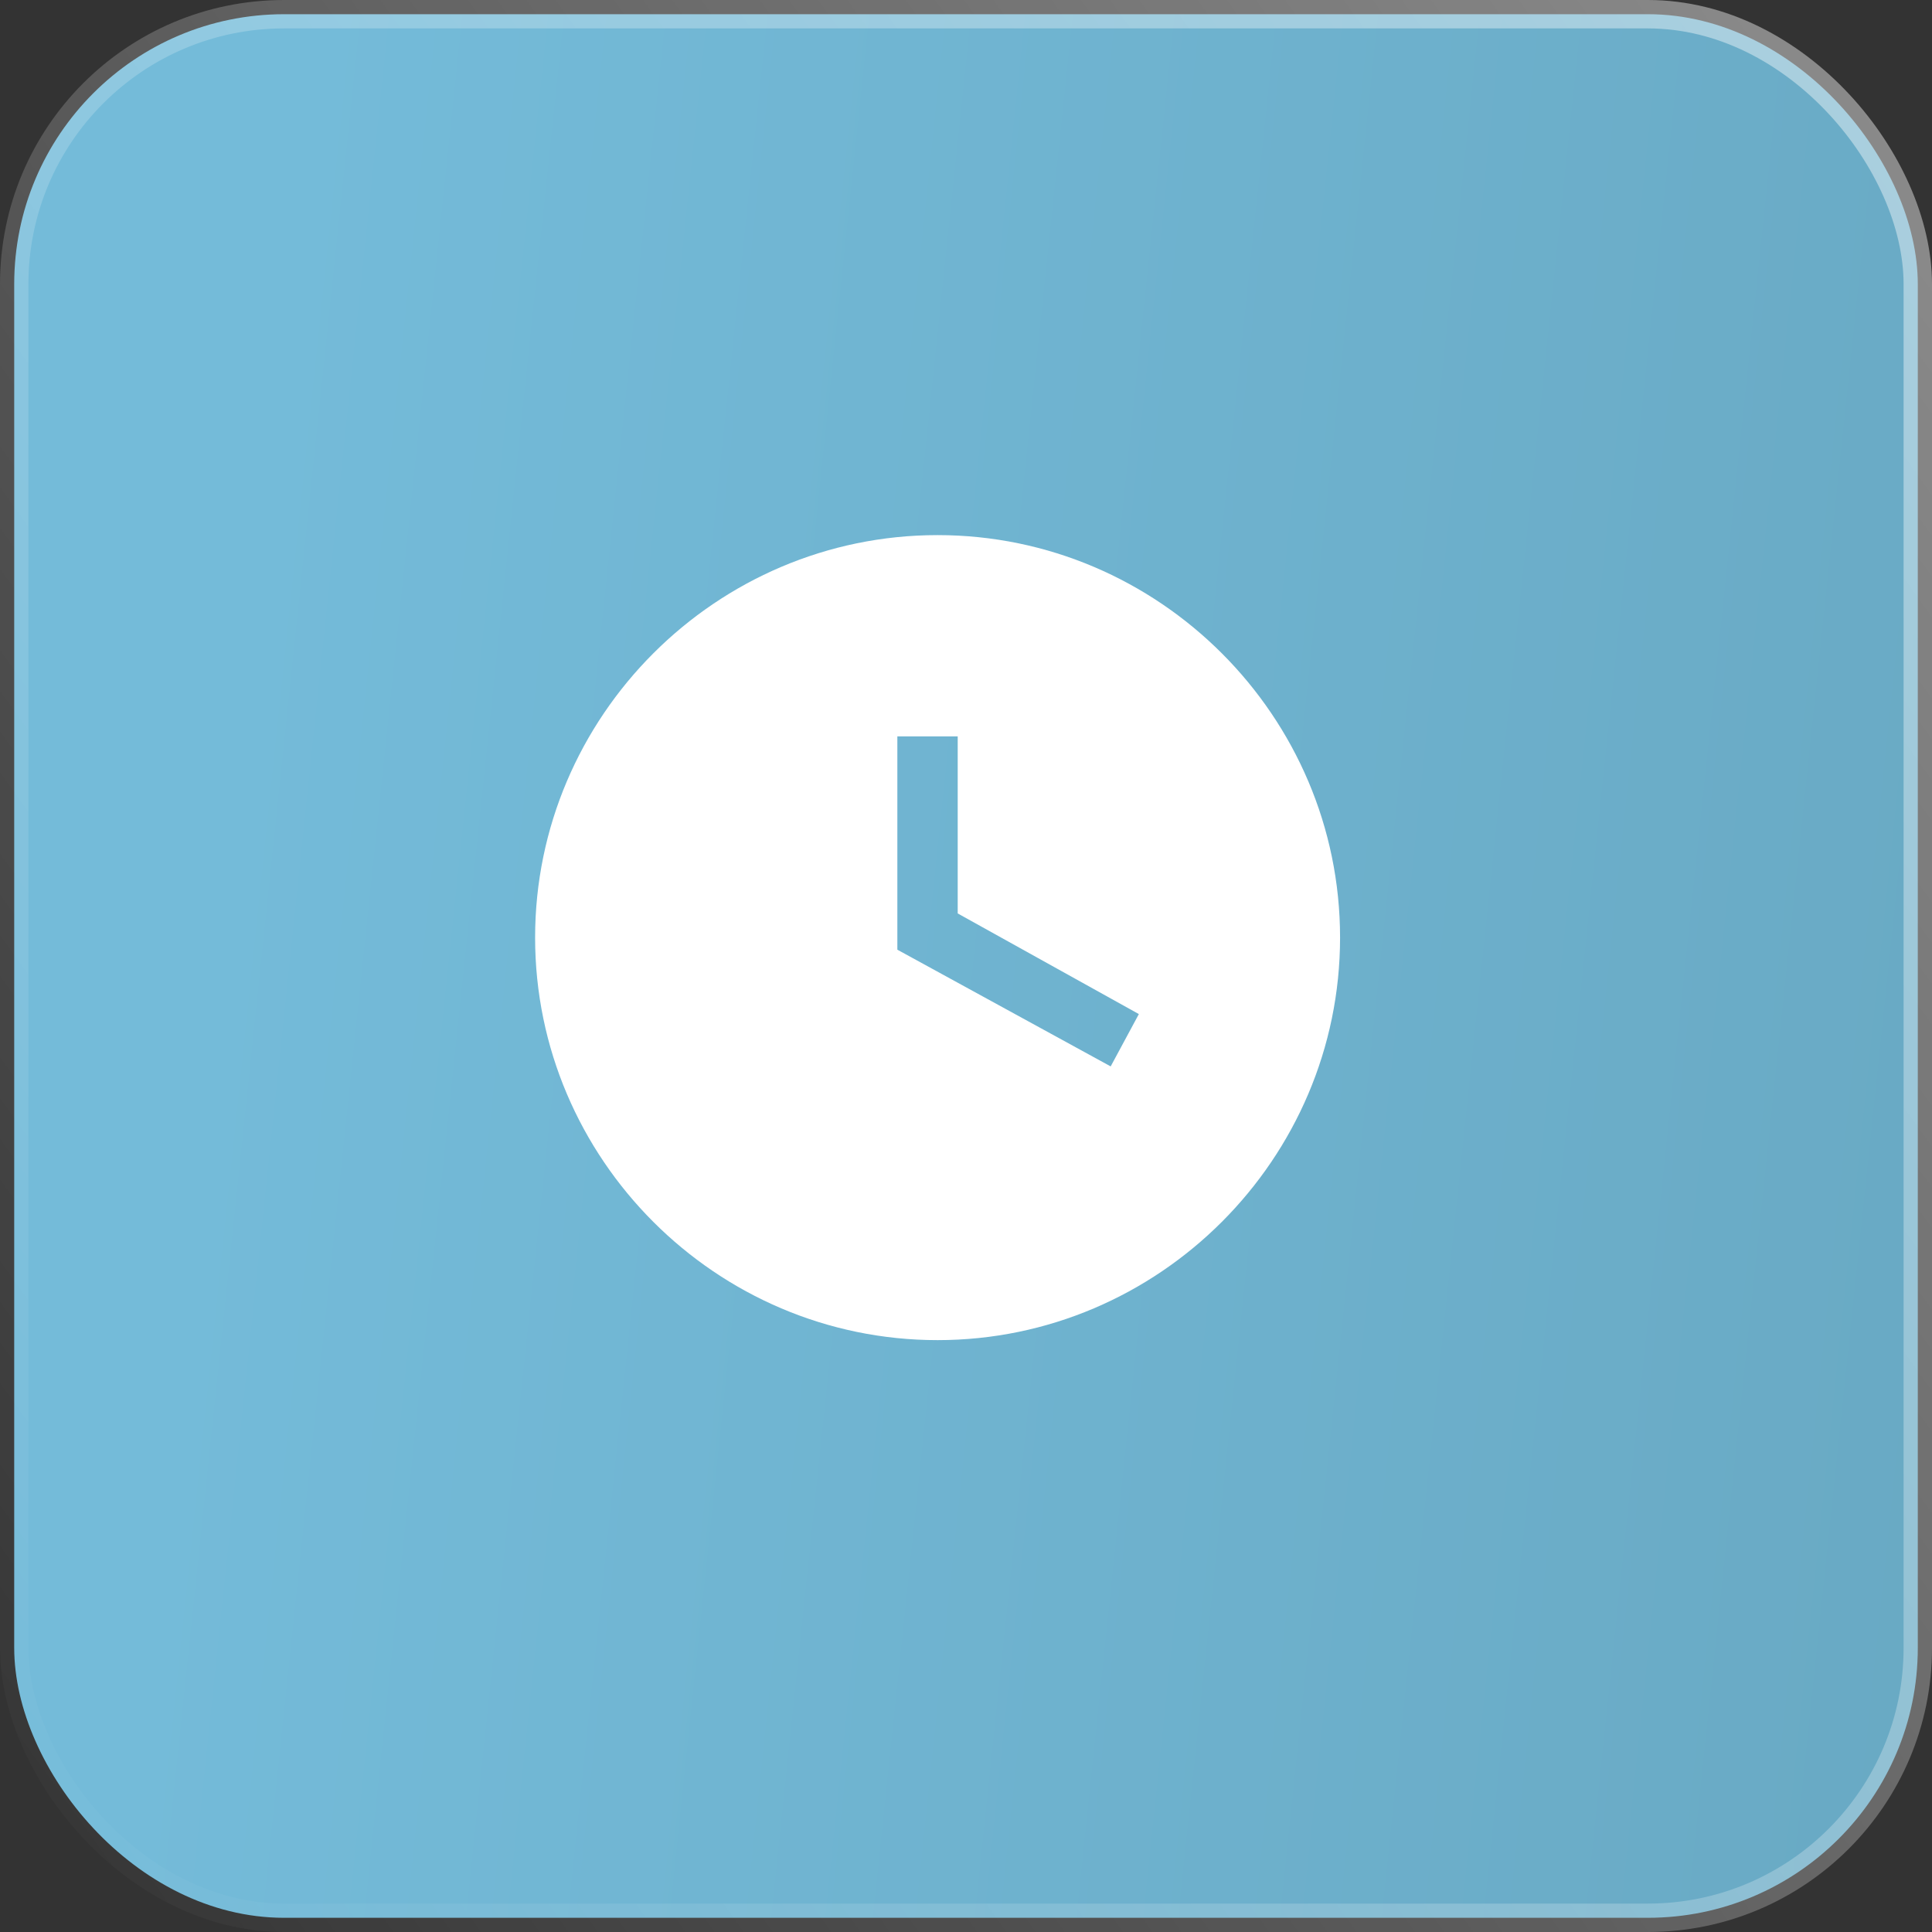
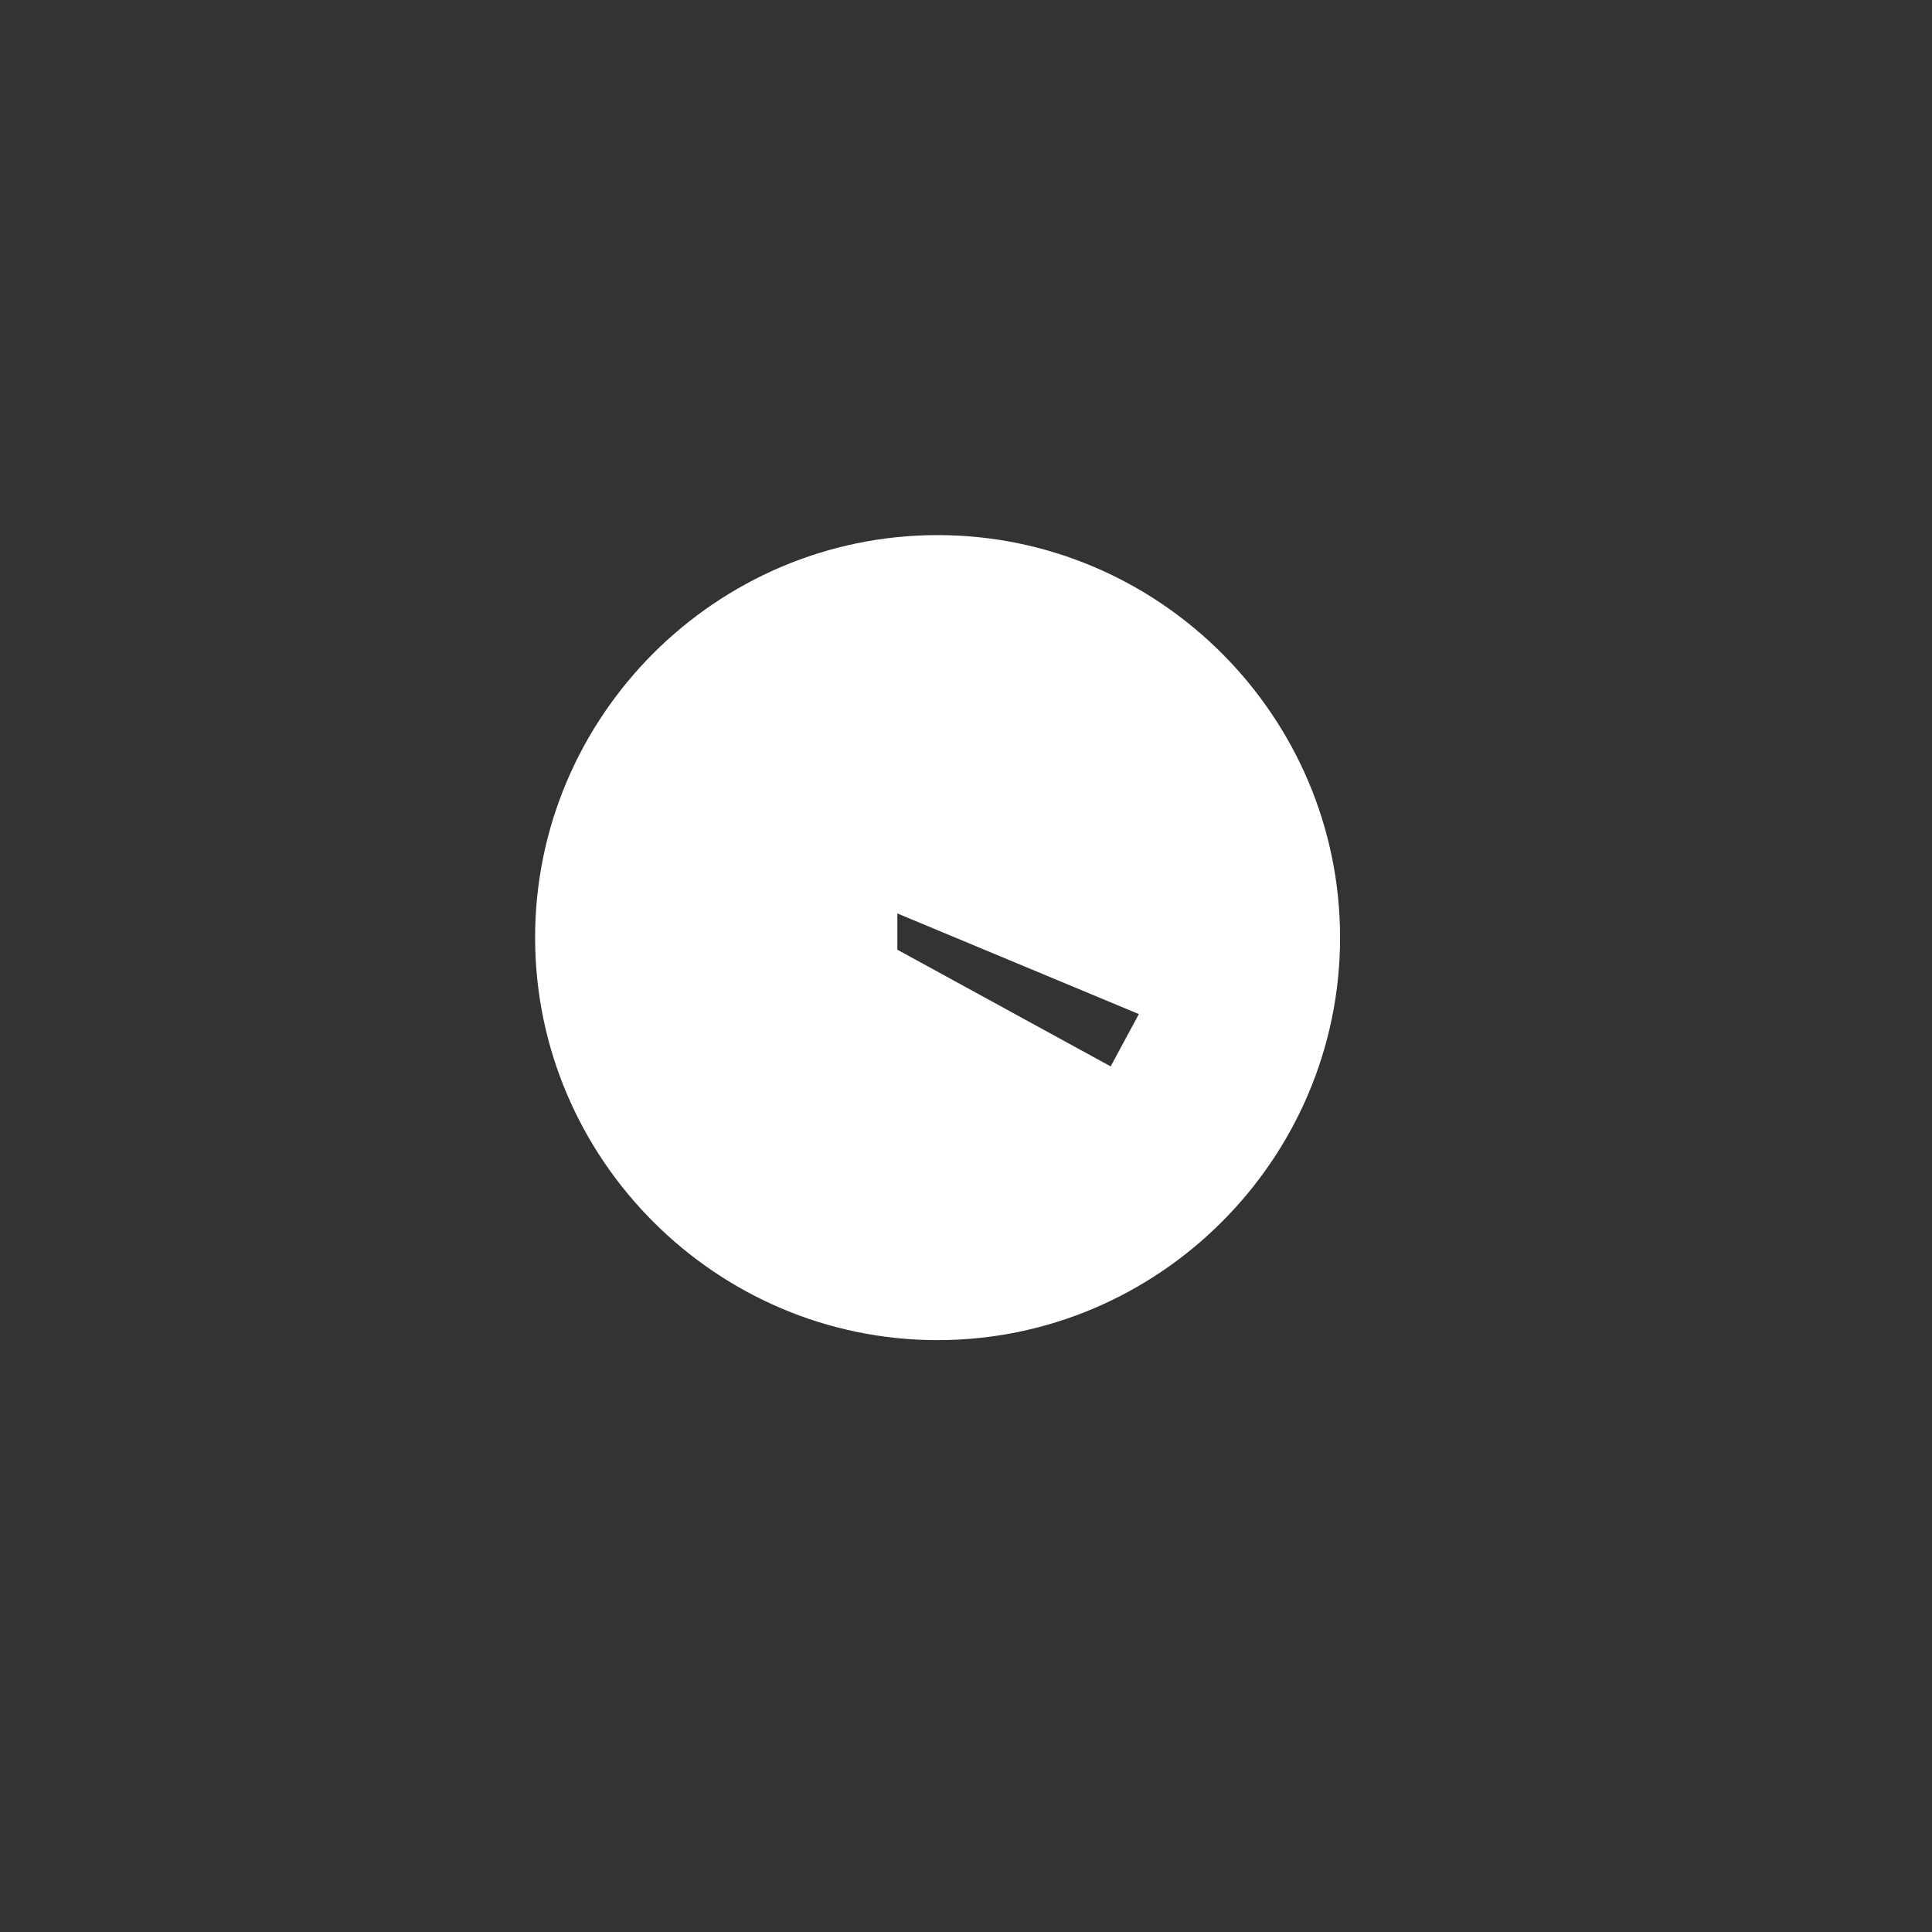
<svg xmlns="http://www.w3.org/2000/svg" width="34" height="34" viewBox="0 0 34 34" fill="none">
  <rect x="0" y="0" width="34" height="34" fill="#333333" stroke="none" />
-   <rect x="0.25" y="0.25" width="33.5" height="33.5" rx="4.75" fill="url(#paint0_linear_4639_1037)" stroke="url(#paint1_linear_4639_1037)" stroke-width="0.5" />
-   <path d="M16.5 9.417C12.604 9.417 9.417 12.604 9.417 16.5C9.417 20.396 12.604 23.584 16.5 23.584C20.396 23.584 23.583 20.396 23.583 16.5C23.583 12.604 20.396 9.417 16.5 9.417ZM19.546 18.767L15.792 16.713V12.959H16.854V16.075L20.042 17.846L19.546 18.767Z" fill="white" />
+   <path d="M16.5 9.417C12.604 9.417 9.417 12.604 9.417 16.5C9.417 20.396 12.604 23.584 16.5 23.584C20.396 23.584 23.583 20.396 23.583 16.5C23.583 12.604 20.396 9.417 16.5 9.417ZM19.546 18.767L15.792 16.713V12.959V16.075L20.042 17.846L19.546 18.767Z" fill="white" />
  <defs>
    <linearGradient id="paint0_linear_4639_1037" x1="4.429" y1="10.018" x2="48.691" y2="14.669" gradientUnits="userSpaceOnUse">
      <stop stop-color="#74BBD9" />
      <stop offset="1" stop-color="#64A2BB" />
    </linearGradient>
    <linearGradient id="paint1_linear_4639_1037" x1="86.5" y1="-28" x2="-1.28895e-06" y2="34" gradientUnits="userSpaceOnUse">
      <stop stop-color="white" />
      <stop offset="1" stop-color="white" stop-opacity="0" />
    </linearGradient>
  </defs>
</svg>